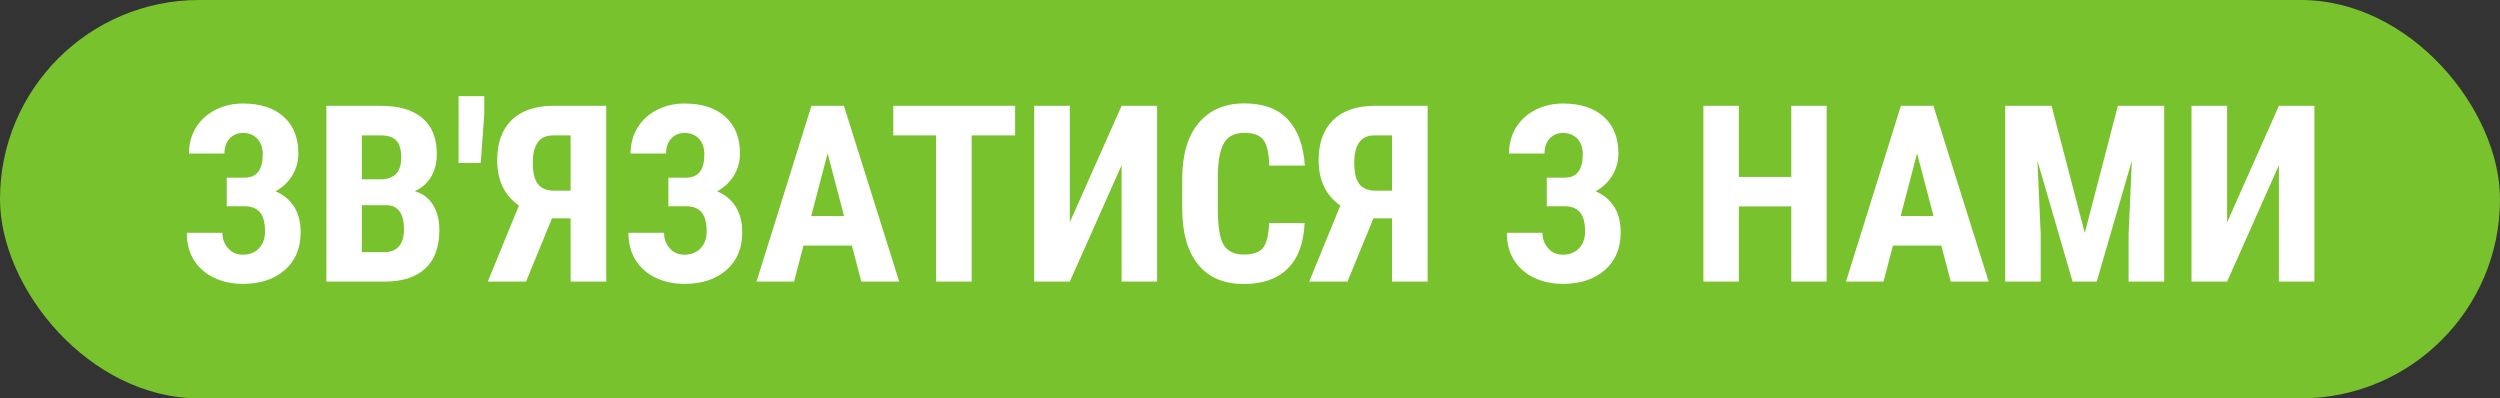
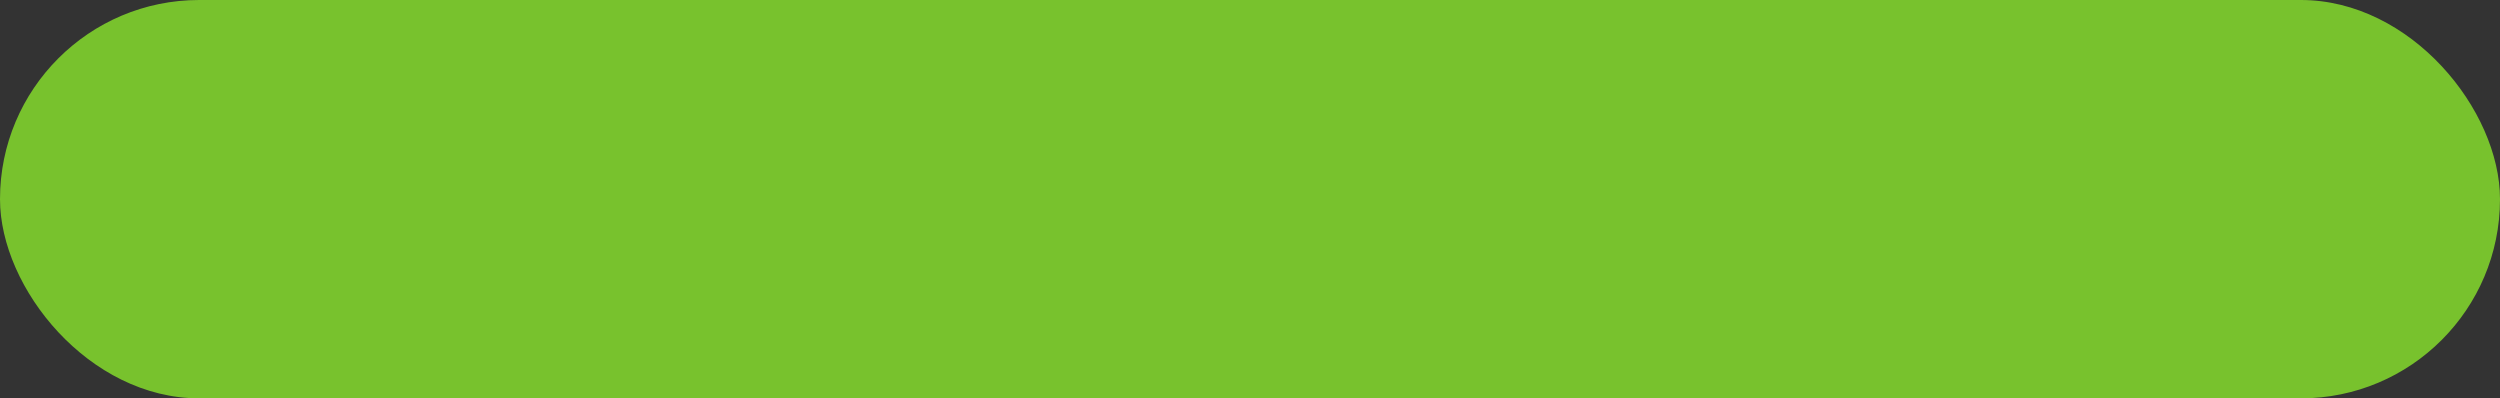
<svg xmlns="http://www.w3.org/2000/svg" width="364" height="58" viewBox="0 0 364 58" fill="none">
  <rect x="0" y="0" width="364" height="58" fill="#333333" stroke="none" />
  <rect width="364" height="58" rx="29" fill="#78C22D" />
-   <path d="M38.254 22.455C38.254 21.518 37.99 20.768 37.463 20.205C36.947 19.643 36.244 19.361 35.353 19.361C34.568 19.361 33.924 19.637 33.42 20.188C32.928 20.727 32.682 21.447 32.682 22.35H27.514C27.514 20.932 27.854 19.672 28.533 18.57C29.225 17.457 30.174 16.596 31.381 15.986C32.588 15.377 33.912 15.072 35.353 15.072C37.897 15.072 39.877 15.711 41.295 16.988C42.725 18.254 43.44 20.041 43.44 22.35C43.44 23.521 43.141 24.594 42.543 25.566C41.957 26.527 41.148 27.289 40.117 27.852C41.289 28.344 42.191 29.094 42.824 30.102C43.457 31.098 43.773 32.34 43.773 33.828C43.773 36.137 43.006 37.965 41.471 39.312C39.935 40.66 37.897 41.334 35.353 41.334C33.807 41.334 32.406 41.035 31.152 40.438C29.91 39.84 28.938 38.984 28.234 37.871C27.543 36.758 27.197 35.434 27.197 33.898H32.383C32.383 34.777 32.658 35.527 33.209 36.148C33.76 36.77 34.475 37.08 35.353 37.08C36.338 37.08 37.123 36.77 37.709 36.148C38.295 35.527 38.588 34.725 38.588 33.74C38.588 32.416 38.336 31.467 37.832 30.893C37.328 30.318 36.596 30.031 35.635 30.031H33.016V25.865H35.652C37.387 25.854 38.254 24.717 38.254 22.455ZM47.518 41V15.406H55.428C58.1 15.406 60.127 16.004 61.51 17.199C62.904 18.383 63.602 20.123 63.602 22.42C63.602 23.721 63.315 24.84 62.74 25.777C62.166 26.715 61.381 27.4 60.385 27.834C61.533 28.162 62.418 28.824 63.039 29.82C63.66 30.805 63.971 32.023 63.971 33.477C63.971 35.961 63.285 37.836 61.914 39.102C60.555 40.367 58.58 41 55.99 41H47.518ZM52.685 29.873V36.711H55.99C56.916 36.711 57.619 36.424 58.1 35.85C58.58 35.275 58.82 34.461 58.82 33.406C58.82 31.109 57.988 29.932 56.324 29.873H52.685ZM52.685 26.111H55.375C57.402 26.111 58.416 25.062 58.416 22.965C58.416 21.805 58.182 20.973 57.713 20.469C57.244 19.965 56.482 19.713 55.428 19.713H52.685V26.111ZM70.51 16.602L70 23.721H66.766V14H70.51V16.602ZM83.078 41V31.789H80.371L76.592 41H71.019L75.555 29.926C73.445 28.461 72.391 26.258 72.391 23.316C72.391 20.785 73.1 18.834 74.518 17.463C75.947 16.092 77.969 15.406 80.582 15.406H88.264V41H83.078ZM77.576 23.721C77.576 25.139 77.828 26.17 78.332 26.814C78.836 27.447 79.621 27.764 80.688 27.764H83.078V19.713H80.512C78.555 19.713 77.576 21.049 77.576 23.721ZM102.555 22.455C102.555 21.518 102.291 20.768 101.764 20.205C101.248 19.643 100.545 19.361 99.654 19.361C98.869 19.361 98.225 19.637 97.721 20.188C97.228 20.727 96.982 21.447 96.982 22.35H91.814C91.814 20.932 92.154 19.672 92.834 18.57C93.525 17.457 94.475 16.596 95.682 15.986C96.889 15.377 98.213 15.072 99.654 15.072C102.197 15.072 104.178 15.711 105.596 16.988C107.025 18.254 107.74 20.041 107.74 22.35C107.74 23.521 107.441 24.594 106.844 25.566C106.258 26.527 105.449 27.289 104.418 27.852C105.59 28.344 106.492 29.094 107.125 30.102C107.758 31.098 108.074 32.34 108.074 33.828C108.074 36.137 107.307 37.965 105.771 39.312C104.236 40.66 102.197 41.334 99.654 41.334C98.107 41.334 96.707 41.035 95.453 40.438C94.211 39.84 93.238 38.984 92.535 37.871C91.844 36.758 91.498 35.434 91.498 33.898H96.684C96.684 34.777 96.959 35.527 97.51 36.148C98.061 36.77 98.775 37.08 99.654 37.08C100.639 37.08 101.424 36.77 102.01 36.148C102.596 35.527 102.889 34.725 102.889 33.74C102.889 32.416 102.637 31.467 102.133 30.893C101.629 30.318 100.896 30.031 99.936 30.031H97.316V25.865H99.953C101.688 25.854 102.555 24.717 102.555 22.455ZM124.035 35.762H116.986L115.615 41H110.148L118.146 15.406H122.875L130.926 41H125.406L124.035 35.762ZM118.111 31.455H122.893L120.502 22.332L118.111 31.455ZM147.801 19.713H141.473V41H136.287V19.713H130.064V15.406H147.801V19.713ZM163.305 15.406H168.473V41H163.305V24.055L155.764 41H150.578V15.406H155.764V32.369L163.305 15.406ZM189.953 32.475C189.824 35.393 189.004 37.602 187.492 39.102C185.98 40.602 183.848 41.352 181.094 41.352C178.199 41.352 175.979 40.402 174.432 38.504C172.896 36.594 172.129 33.875 172.129 30.348V26.041C172.129 22.525 172.926 19.818 174.52 17.92C176.113 16.01 178.328 15.055 181.164 15.055C183.953 15.055 186.068 15.834 187.51 17.393C188.963 18.951 189.789 21.189 189.988 24.107H184.803C184.756 22.303 184.475 21.061 183.959 20.381C183.455 19.689 182.523 19.344 181.164 19.344C179.781 19.344 178.803 19.83 178.229 20.803C177.654 21.764 177.35 23.352 177.314 25.566V30.4C177.314 32.943 177.596 34.69 178.158 35.639C178.732 36.588 179.711 37.062 181.094 37.062C182.453 37.062 183.391 36.734 183.906 36.078C184.422 35.41 184.715 34.209 184.785 32.475H189.953ZM202.68 41V31.789H199.973L196.193 41H190.621L195.156 29.926C193.047 28.461 191.992 26.258 191.992 23.316C191.992 20.785 192.701 18.834 194.119 17.463C195.549 16.092 197.57 15.406 200.184 15.406H207.865V41H202.68ZM197.178 23.721C197.178 25.139 197.43 26.17 197.934 26.814C198.438 27.447 199.223 27.764 200.289 27.764H202.68V19.713H200.113C198.156 19.713 197.178 21.049 197.178 23.721ZM230.453 22.455C230.453 21.518 230.189 20.768 229.662 20.205C229.146 19.643 228.443 19.361 227.553 19.361C226.768 19.361 226.123 19.637 225.619 20.188C225.127 20.727 224.881 21.447 224.881 22.35H219.713C219.713 20.932 220.053 19.672 220.732 18.57C221.424 17.457 222.373 16.596 223.58 15.986C224.787 15.377 226.111 15.072 227.553 15.072C230.096 15.072 232.076 15.711 233.494 16.988C234.924 18.254 235.639 20.041 235.639 22.35C235.639 23.521 235.34 24.594 234.742 25.566C234.156 26.527 233.348 27.289 232.316 27.852C233.488 28.344 234.391 29.094 235.023 30.102C235.656 31.098 235.973 32.34 235.973 33.828C235.973 36.137 235.205 37.965 233.67 39.312C232.135 40.66 230.096 41.334 227.553 41.334C226.006 41.334 224.605 41.035 223.352 40.438C222.109 39.84 221.137 38.984 220.434 37.871C219.742 36.758 219.396 35.434 219.396 33.898H224.582C224.582 34.777 224.857 35.527 225.408 36.148C225.959 36.77 226.674 37.08 227.553 37.08C228.537 37.08 229.322 36.77 229.908 36.148C230.494 35.527 230.787 34.725 230.787 33.74C230.787 32.416 230.535 31.467 230.031 30.893C229.527 30.318 228.795 30.031 227.834 30.031H225.215V25.865H227.852C229.586 25.854 230.453 24.717 230.453 22.455ZM265.961 41H260.811V30.049H253.182V41H248.014V15.406H253.182V25.76H260.811V15.406H265.961V41ZM282.66 35.762H275.611L274.24 41H268.773L276.771 15.406H281.5L289.551 41H284.031L282.66 35.762ZM276.736 31.455H281.518L279.127 22.332L276.736 31.455ZM298.709 15.406L303.543 33.916L308.359 15.406H315.109V41H309.924V34.074L310.398 23.404L305.283 41H301.768L296.652 23.404L297.127 34.074V41H291.959V15.406H298.709ZM331.809 15.406H336.977V41H331.809V24.055L324.268 41H319.082V15.406H324.268V32.369L331.809 15.406Z" fill="white" />
</svg>